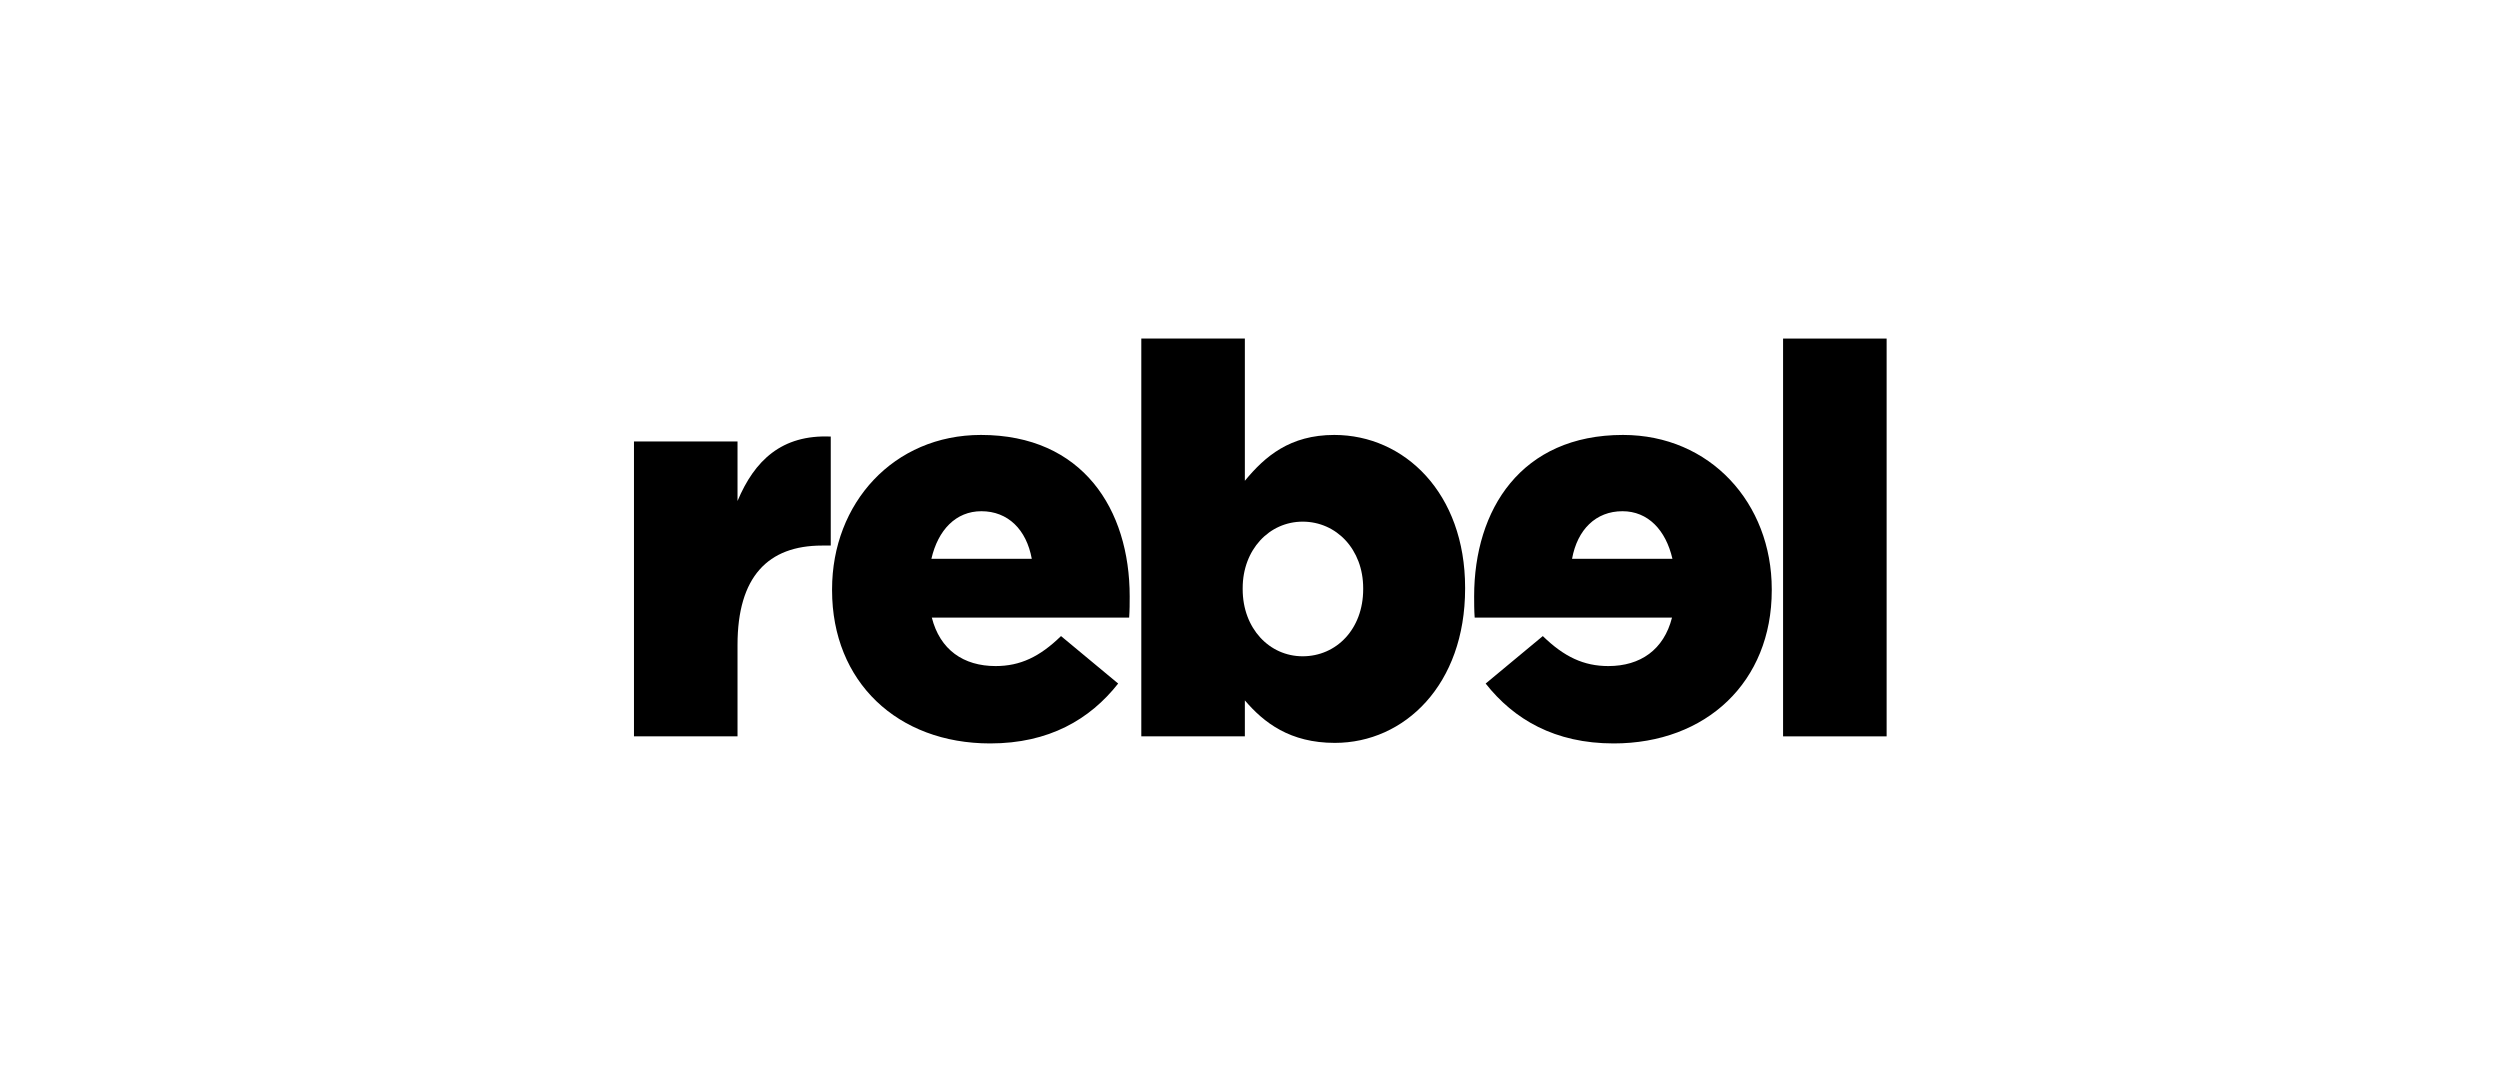
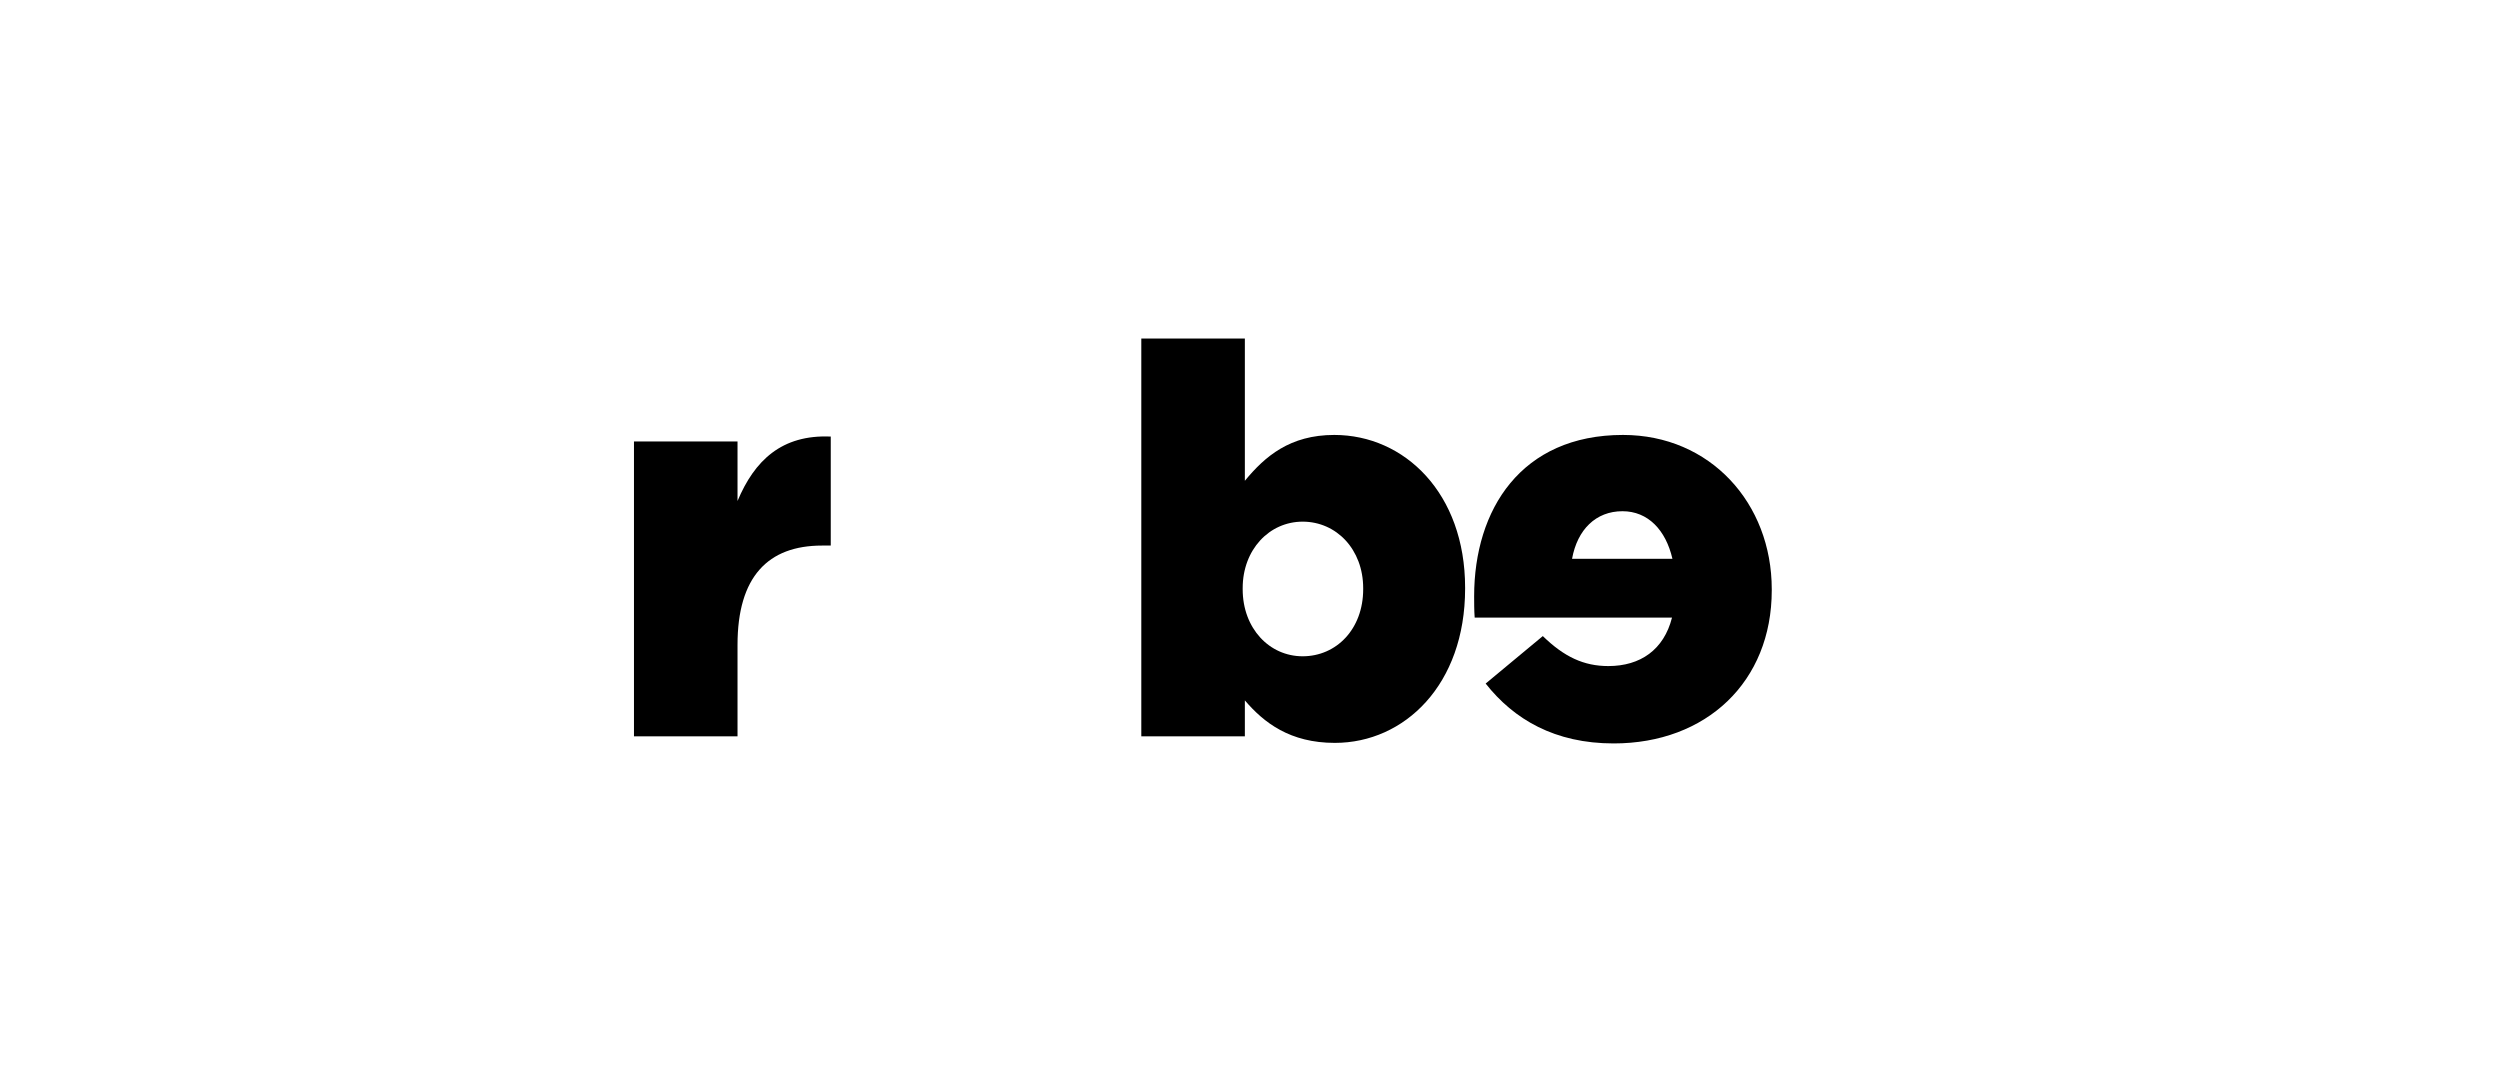
<svg xmlns="http://www.w3.org/2000/svg" width="209" height="90" viewBox="0 0 209 90" fill="none">
  <path d="M53 36.906H61.657V41.884C63.074 38.505 65.345 36.316 69.451 36.497V45.609H68.725C64.21 45.609 61.657 48.207 61.657 53.911V61.56H53V36.906Z" fill="black" />
  <path d="M113.962 49.261V49.17C113.962 45.936 111.728 43.61 108.902 43.61C106.123 43.61 103.888 45.936 103.888 49.17V49.261C103.888 52.54 106.123 54.865 108.902 54.865C111.728 54.865 113.962 52.585 113.962 49.261ZM104.07 58.553V61.56H95.413V28.304H104.07V40.195C105.759 38.142 107.849 36.361 111.546 36.361C117.423 36.361 122.483 41.239 122.483 49.124V49.215C122.483 57.236 117.423 62.105 111.591 62.105C107.849 62.105 105.669 60.425 104.07 58.553Z" fill="black" />
-   <path d="M149.065 28.304H157.722V61.56H149.065V28.304Z" fill="black" />
-   <path d="M82.043 42.738C84.268 42.738 85.812 44.273 86.257 46.717H77.864C78.418 44.31 79.908 42.738 82.043 42.738ZM94.442 49.851C94.442 42.602 90.527 36.361 82.006 36.361C74.712 36.361 69.561 42.057 69.561 49.26V49.351C69.561 57 75.03 62.151 82.778 62.151C87.693 62.151 91.118 60.143 93.479 57.145L88.701 53.176C86.921 54.911 85.286 55.683 83.233 55.683C80.544 55.683 78.582 54.32 77.9 51.632H94.397C94.442 51.032 94.442 50.396 94.442 49.851Z" fill="black" />
  <path d="M135.638 42.738C137.772 42.738 139.262 44.31 139.816 46.717H131.423C131.868 44.273 133.412 42.738 135.638 42.738ZM135.683 36.361C127.162 36.361 123.238 42.602 123.238 49.851C123.238 50.396 123.238 51.032 123.283 51.632H139.78C139.098 54.32 137.136 55.683 134.457 55.683C132.404 55.683 130.759 54.911 128.979 53.176L124.201 57.145C126.562 60.143 129.987 62.151 134.902 62.151C142.65 62.151 148.119 57 148.119 49.351V49.26C148.119 42.057 142.968 36.361 135.683 36.361Z" fill="black" />
</svg>